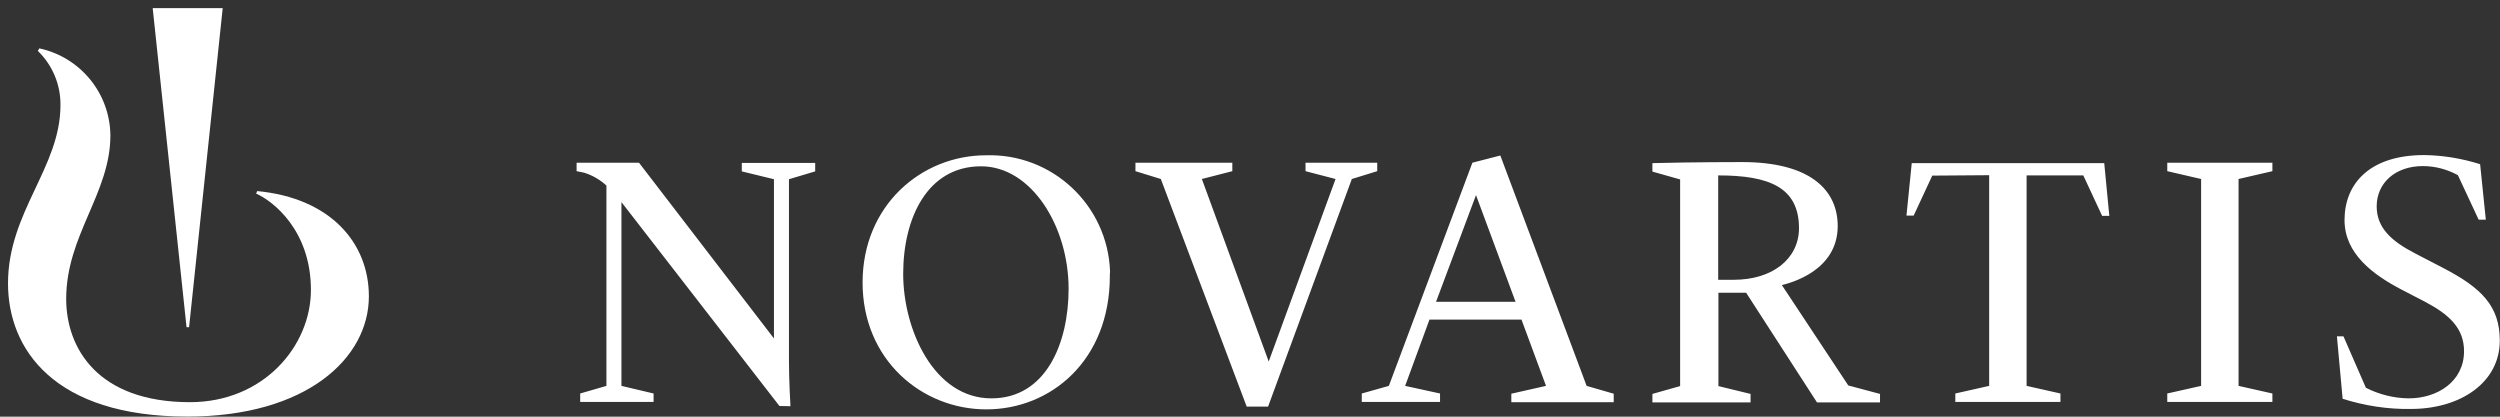
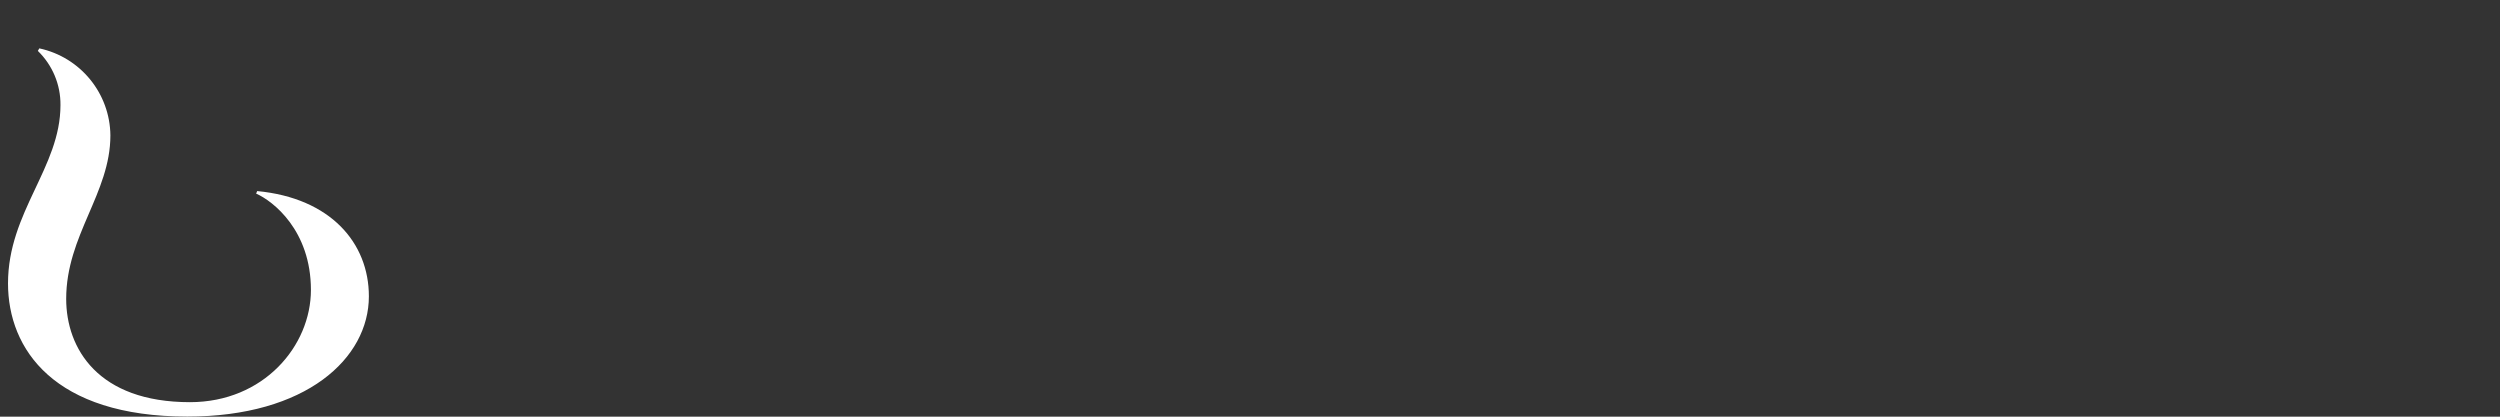
<svg xmlns="http://www.w3.org/2000/svg" width="312" height="52" xml:space="preserve" overflow="hidden">
  <rect width="100%" height="100%" fill="#333333" stroke="none" />
  <g transform="translate(-277 -106)">
    <g>
      <g>
        <g>
          <g>
            <path d="M31.097 22.808 30.965 23.125C33.077 24.049 37.803 27.718 37.803 35.136 37.803 42.105 31.916 49.127 22.703 49.127 11.219 49.127 7.26 42.422 7.26 36.245 7.26 28.326 12.777 23.072 12.777 15.866 12.724 10.639 9.055 6.124 3.907 5.016L3.722 5.332C5.544 7.101 6.573 9.53 6.547 12.091 6.547 19.878-4.68931e-15 25.395-4.68931e-15 34.318-4.68931e-15 42.528 5.755 50.923 22.386 50.923 37.222 50.923 45.036 43.663 45.036 35.928 45.036 29.302 40.284 23.679 31.097 22.808Z" fill="#FFFFFF" fill-rule="nonzero" fill-opacity="1" transform="matrix(1 0 0 1.001 278 107.015)" />
-             <path d="M96.275 49.603 76.555 24.181 76.555 47.095 80.568 48.045 80.568 49.101 71.408 49.101 71.408 48.045 74.681 47.095 74.681 22.122C73.889 21.383 72.912 20.828 71.883 20.512 71.487 20.432 70.959 20.327 70.959 20.327L70.959 19.271 78.746 19.271 95.589 41.182 95.589 21.33 91.576 20.353 91.576 19.297 100.736 19.297 100.736 20.353 97.463 21.33 97.463 44.059C97.463 46.171 97.621 49.233 97.648 49.629ZM137.509 33.394C137.509 43.927 130.144 50.025 122.093 50.025 114.041 50.025 106.65 43.848 106.65 34.212 106.65 24.577 114.015 18.347 122.04 18.347 130.329 18.083 137.245 24.577 137.536 32.84 137.509 33.051 137.509 33.236 137.509 33.394ZM132.362 34.978C132.362 27.243 127.742 19.72 121.433 19.72 114.728 19.72 111.718 26.187 111.718 33.13 111.718 40.073 115.546 48.652 122.726 48.652 129.511 48.652 132.362 41.815 132.362 34.978ZM143.871 21.303 140.704 20.327 140.704 19.271 152.794 19.271 152.794 20.327 148.993 21.303 157.335 44.059 165.677 21.303 161.928 20.327 161.928 19.271 170.877 19.271 170.877 20.327 167.709 21.303 157.255 49.682 154.589 49.682ZM215.358 33.869 213.431 33.869 213.431 20.855C219.741 20.855 223.516 22.307 223.516 27.454 223.489 31.282 220.189 33.869 215.358 33.869ZM269.475 48.045 273.699 47.095 273.699 21.303 269.475 20.327 269.475 19.271 282.595 19.271 282.595 20.327 278.372 21.303 278.372 47.095 282.595 48.045 282.595 49.101 269.475 49.101ZM290.647 40.918 291.465 40.918 294.263 47.332C295.926 48.177 297.748 48.626 299.596 48.652 303.212 48.652 306.512 46.54 306.512 42.766 306.512 39.914 304.664 38.199 301.655 36.615L298.698 35.084C295.161 33.236 291.597 30.622 291.597 26.425 291.597 21.858 294.765 18.32 301.523 18.32 303.899 18.347 306.248 18.743 308.519 19.456L309.231 26.372 308.334 26.372 305.747 20.828C304.4 20.089 302.896 19.693 301.365 19.693 297.933 19.693 295.61 21.805 295.61 24.709 295.61 27.349 297.378 29.012 300.388 30.569L303.899 32.391C308.703 34.872 310.974 37.169 310.974 41.446 310.974 46.699 306.037 49.972 299.886 49.972 297.009 50.025 294.131 49.576 291.36 48.705ZM168.95 48.045 172.329 47.095 182.756 19.271 186.241 18.373 197.012 47.095 200.391 48.072 200.391 49.127 187.614 49.127 187.614 48.072 191.943 47.095 188.881 38.832 177.398 38.832 174.362 47.095 178.717 48.045 178.717 49.101 168.95 49.101ZM178.216 36.615 188.142 36.615 183.205 23.31ZM221.377 34.529C222.433 34.265 228.346 32.761 228.346 27.164 228.346 22.676 224.915 19.192 216.414 19.192 211.161 19.192 205.881 19.297 205.221 19.324L205.221 20.38 208.68 21.356 208.68 47.121 205.221 48.098 205.221 49.154 217.47 49.154 217.47 48.098 213.458 47.121 213.458 35.48 216.916 35.48 225.759 49.154 233.626 49.154 233.626 48.098 229.666 47.042ZM247.248 20.828 247.248 47.095 243.024 48.045 243.024 49.101 256.144 49.101 256.144 48.045 251.92 47.095 251.92 20.855 258.995 20.855 261.345 25.897 262.242 25.897 261.609 19.324 237.586 19.324 236.926 25.87 237.824 25.87 240.147 20.881ZM22.597 39.782 26.794 0 18.056 0 22.28 39.782Z" fill="#FFFFFF" fill-rule="nonzero" fill-opacity="1" transform="matrix(1 0 0 1.001 278 107.015)" />
          </g>
        </g>
      </g>
    </g>
  </g>
</svg>